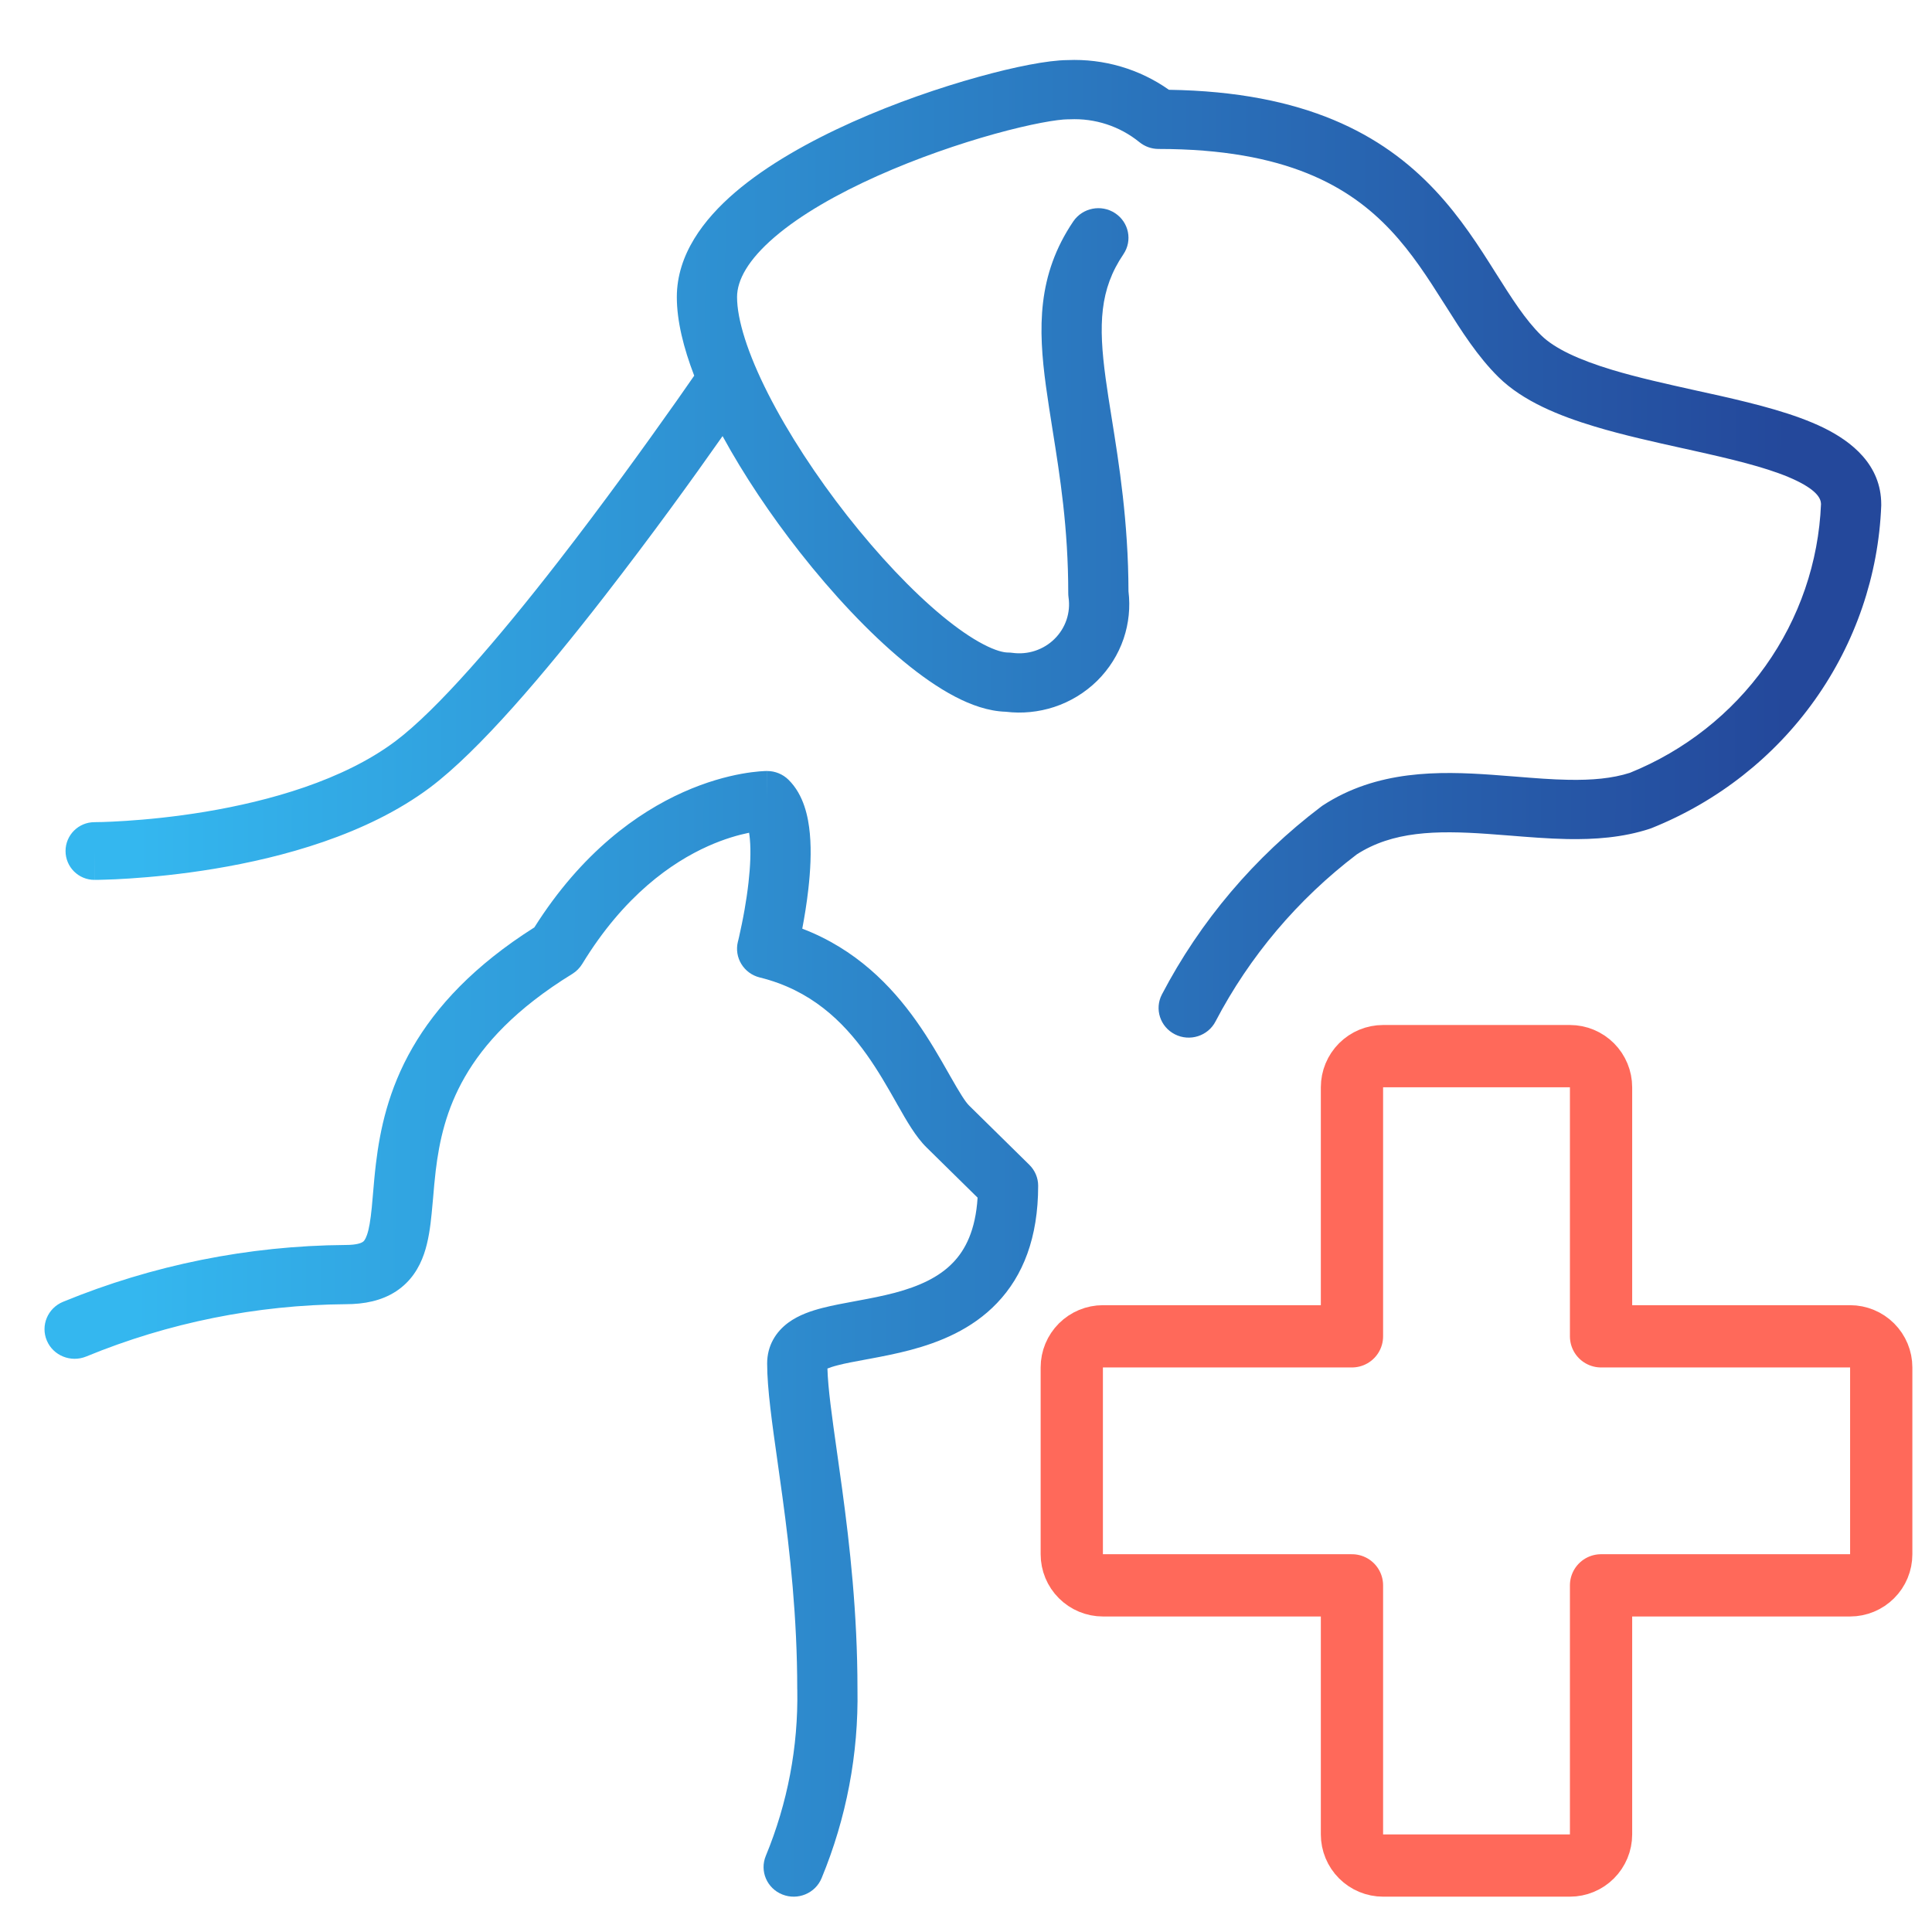
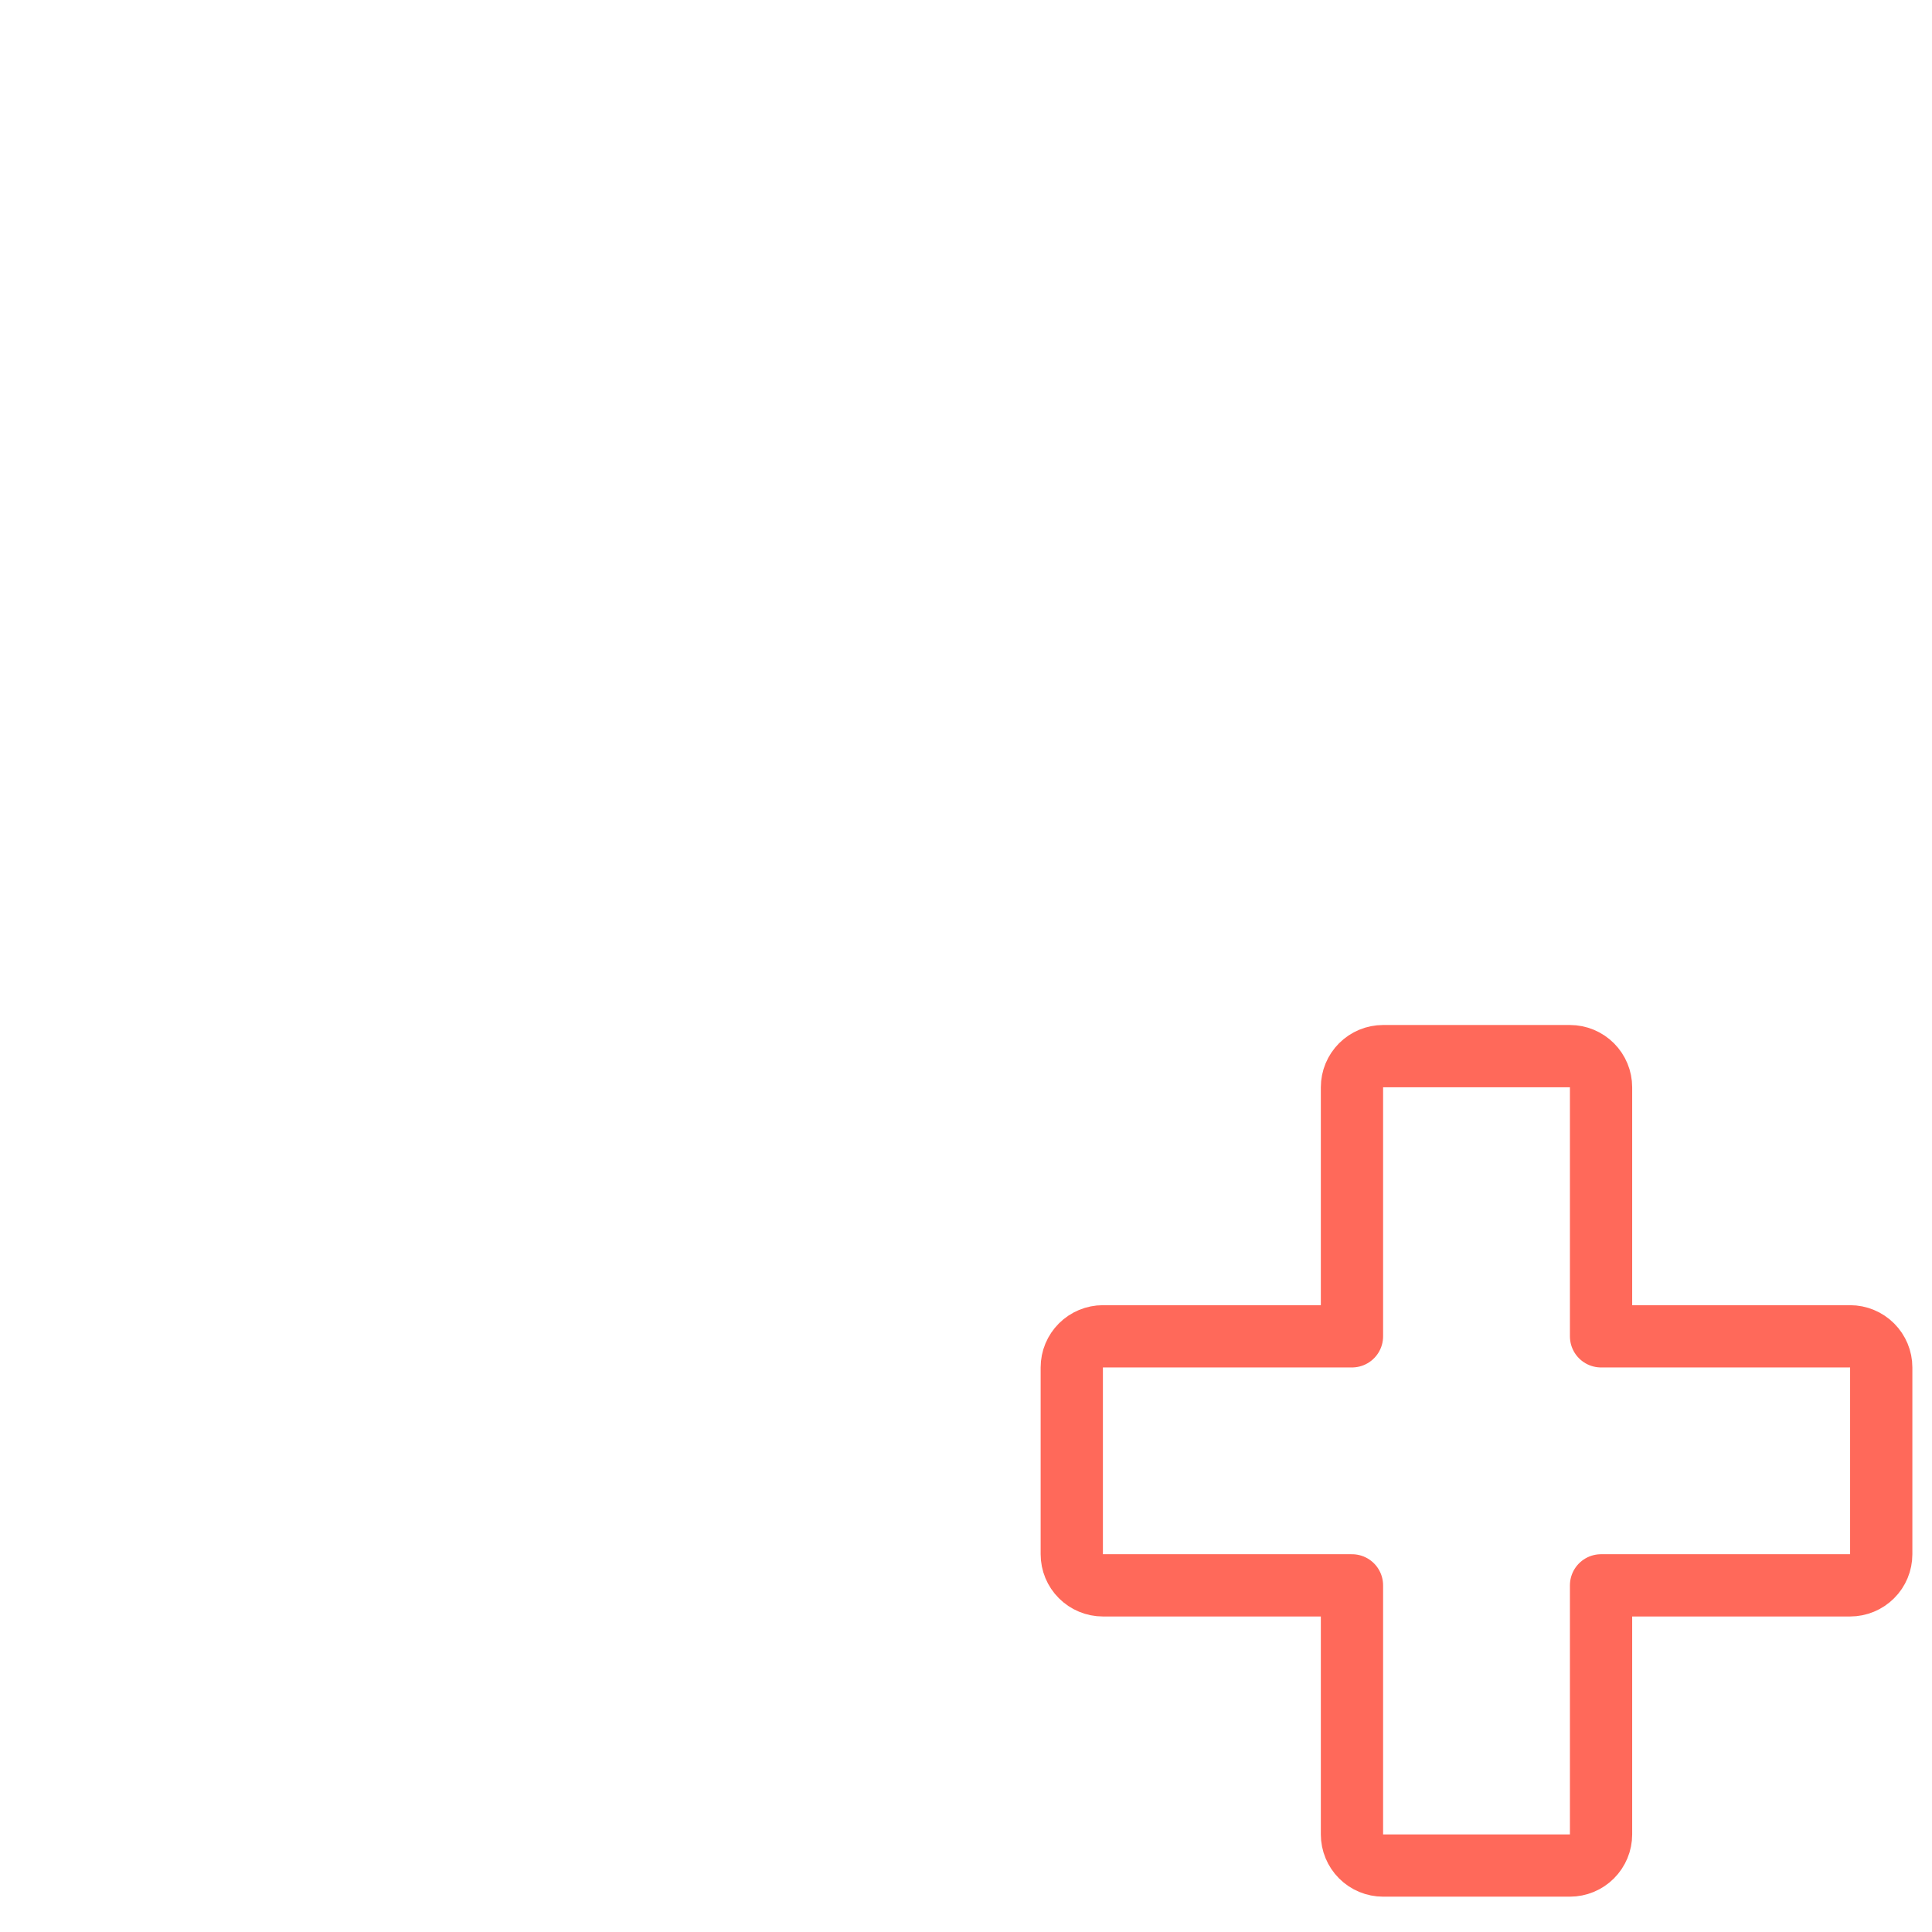
<svg xmlns="http://www.w3.org/2000/svg" width="40" height="40" viewBox="0 0 40 40" fill="none">
  <g clip-path="url(#clip0_1107_236)">
-     <path fill-rule="evenodd" clip-rule="evenodd" d="M24.201 1.859C27.026 1.901 28.626 2.786 29.705 3.932C30.238 4.498 30.627 5.111 30.96 5.64C31.307 6.189 31.58 6.62 31.909 6.943C32.184 7.213 32.68 7.447 33.38 7.658C33.915 7.819 34.5 7.948 35.102 8.082C35.274 8.12 35.448 8.158 35.622 8.197C36.374 8.368 37.154 8.564 37.75 8.854C38.336 9.14 38.949 9.623 38.949 10.443C38.949 10.451 38.949 10.459 38.949 10.466C38.893 11.911 38.415 13.309 37.572 14.494C36.73 15.678 35.558 16.598 34.197 17.144C34.185 17.149 34.172 17.154 34.159 17.158C33.596 17.343 33.009 17.382 32.45 17.372C32.057 17.364 31.643 17.331 31.251 17.299L31.25 17.299L31.249 17.299L31.248 17.299C31.095 17.287 30.945 17.275 30.8 17.265C29.721 17.189 28.831 17.212 28.091 17.689C26.87 18.618 25.871 19.799 25.165 21.15C25.008 21.451 24.632 21.57 24.326 21.415C24.02 21.26 23.899 20.89 24.056 20.589C24.849 19.071 25.973 17.745 27.348 16.704C27.359 16.695 27.37 16.687 27.382 16.679C28.509 15.94 29.795 15.964 30.889 16.041C31.064 16.053 31.232 16.067 31.395 16.08C31.771 16.11 32.122 16.139 32.473 16.145C32.958 16.154 33.379 16.118 33.746 16C34.876 15.543 35.85 14.776 36.551 13.79C37.254 12.803 37.653 11.638 37.702 10.435C37.699 10.334 37.64 10.169 37.197 9.953C36.75 9.736 36.108 9.567 35.341 9.393C35.185 9.357 35.023 9.321 34.859 9.285L34.857 9.285L34.857 9.285C34.248 9.15 33.6 9.007 33.015 8.83C32.283 8.61 31.532 8.307 31.027 7.81C30.594 7.384 30.253 6.845 29.939 6.346L29.901 6.287C29.563 5.752 29.231 5.234 28.79 4.765C27.947 3.87 26.64 3.084 23.987 3.084C23.842 3.084 23.702 3.034 23.59 2.943C23.186 2.614 22.671 2.445 22.147 2.47C22.137 2.47 22.127 2.47 22.117 2.47C21.899 2.47 21.348 2.563 20.591 2.773C19.858 2.977 18.992 3.273 18.167 3.642C17.337 4.013 16.579 4.444 16.039 4.907C15.486 5.381 15.26 5.801 15.26 6.15C15.26 6.617 15.478 7.317 15.905 8.157C16.322 8.977 16.903 9.864 17.545 10.682C18.189 11.501 18.879 12.233 19.508 12.753C19.823 13.013 20.11 13.21 20.358 13.339C20.613 13.473 20.781 13.51 20.87 13.51C20.9 13.51 20.929 13.512 20.958 13.516C21.117 13.538 21.278 13.524 21.43 13.474C21.581 13.424 21.719 13.341 21.832 13.229C21.945 13.118 22.03 12.983 22.081 12.833C22.131 12.684 22.146 12.525 22.123 12.37C22.119 12.341 22.117 12.312 22.117 12.283C22.117 10.93 21.945 9.857 21.791 8.892L21.791 8.892C21.742 8.584 21.695 8.286 21.655 7.994C21.494 6.807 21.468 5.696 22.222 4.583C22.413 4.302 22.8 4.225 23.086 4.413C23.373 4.601 23.45 4.982 23.259 5.264C22.766 5.991 22.74 6.72 22.891 7.832C22.925 8.084 22.968 8.355 23.015 8.647L23.015 8.647C23.17 9.614 23.36 10.802 23.364 12.243C23.404 12.572 23.37 12.906 23.264 13.221C23.152 13.551 22.963 13.851 22.714 14.097C22.464 14.342 22.159 14.528 21.824 14.638C21.502 14.743 21.16 14.777 20.824 14.736C20.461 14.725 20.1 14.594 19.773 14.423C19.424 14.241 19.063 13.987 18.706 13.692C17.991 13.101 17.24 12.299 16.559 11.432C15.957 10.666 15.399 9.834 14.96 9.029C14.323 9.936 13.501 11.074 12.512 12.349C11.274 13.944 9.918 15.543 8.904 16.304L8.903 16.305C7.589 17.288 5.826 17.756 4.45 17.985C3.752 18.101 3.133 18.159 2.687 18.188C2.464 18.203 2.284 18.21 2.158 18.213C2.096 18.215 2.046 18.216 2.012 18.217L1.972 18.217L1.961 18.217L1.958 18.217L1.957 18.217C1.957 18.217 1.956 18.217 1.956 17.619V18.217C1.625 18.217 1.357 17.95 1.357 17.619C1.357 17.29 1.625 17.022 1.956 17.022L1.957 17.022L1.964 17.022L1.995 17.021C2.024 17.021 2.067 17.02 2.123 17.019C2.236 17.015 2.402 17.009 2.609 16.995C3.025 16.968 3.603 16.914 4.253 16.806C5.572 16.586 7.103 16.157 8.184 15.348C9.05 14.698 10.314 13.229 11.565 11.617C12.472 10.449 13.344 9.242 14.011 8.297L14.373 7.778C14.152 7.204 14.013 6.645 14.013 6.15C14.013 5.272 14.566 4.543 15.22 3.982C15.888 3.41 16.767 2.921 17.651 2.525C18.541 2.127 19.467 1.811 20.253 1.593C21.007 1.383 21.694 1.247 22.102 1.244C22.854 1.212 23.593 1.429 24.201 1.859ZM12.054 19.958C12.921 18.536 13.914 17.852 14.66 17.518C15 17.366 15.293 17.285 15.509 17.241C15.515 17.278 15.521 17.321 15.525 17.37C15.549 17.627 15.534 17.945 15.497 18.272C15.475 18.468 15.446 18.66 15.416 18.831C15.397 18.94 15.377 19.041 15.359 19.13C15.336 19.243 15.316 19.336 15.301 19.4C15.293 19.432 15.288 19.456 15.284 19.472L15.279 19.49L15.278 19.494C15.195 19.823 15.398 20.156 15.732 20.238C16.781 20.496 17.448 21.137 17.944 21.834C18.183 22.17 18.375 22.508 18.555 22.825L18.582 22.874L18.596 22.897C18.761 23.189 18.957 23.535 19.183 23.756L20.24 24.796C20.198 25.473 19.985 25.877 19.734 26.138C19.44 26.446 19.024 26.633 18.526 26.766C18.278 26.831 18.027 26.88 17.772 26.927L17.692 26.942L17.692 26.942C17.47 26.983 17.237 27.026 17.031 27.079C16.808 27.136 16.541 27.222 16.321 27.384C16.067 27.571 15.883 27.856 15.883 28.229C15.883 28.751 15.986 29.472 16.102 30.29L16.102 30.29L16.102 30.29C16.134 30.518 16.168 30.753 16.2 30.993C16.355 32.133 16.506 33.482 16.506 34.975L16.507 34.986C16.528 36.164 16.306 37.333 15.855 38.424C15.725 38.738 15.878 39.096 16.197 39.223C16.516 39.351 16.88 39.2 17.01 38.886C17.524 37.644 17.777 36.311 17.753 34.97C17.753 33.399 17.593 31.99 17.436 30.831C17.403 30.587 17.371 30.357 17.34 30.142L17.327 30.05C17.224 29.319 17.143 28.753 17.131 28.334C17.175 28.316 17.243 28.292 17.346 28.266C17.506 28.224 17.695 28.19 17.926 28.147L18.003 28.133C18.259 28.085 18.553 28.029 18.851 27.95C19.444 27.792 20.119 27.527 20.642 26.979C21.181 26.416 21.494 25.625 21.494 24.549C21.494 24.387 21.428 24.231 21.311 24.116L20.064 22.889C19.984 22.81 19.873 22.631 19.671 22.276L19.638 22.218L19.638 22.218C19.461 21.907 19.242 21.52 18.965 21.131C18.454 20.412 17.723 19.652 16.61 19.227C16.654 18.996 16.702 18.71 16.736 18.407C16.777 18.044 16.802 17.634 16.767 17.259C16.735 16.916 16.644 16.457 16.324 16.143C16.207 16.028 16.048 15.963 15.883 15.963V16.576C15.883 15.963 15.882 15.963 15.882 15.963L15.881 15.963L15.88 15.963L15.875 15.963L15.863 15.963C15.854 15.963 15.843 15.964 15.829 15.964C15.802 15.965 15.765 15.967 15.72 15.971C15.629 15.979 15.504 15.993 15.351 16.021C15.044 16.077 14.625 16.186 14.145 16.401C13.202 16.823 12.049 17.64 11.063 19.201C9.814 19.992 9.032 20.84 8.542 21.688C8.037 22.562 7.866 23.4 7.783 24.094C7.757 24.308 7.738 24.529 7.722 24.722C7.713 24.825 7.705 24.921 7.697 25.003C7.67 25.269 7.641 25.444 7.598 25.568C7.56 25.678 7.526 25.703 7.509 25.714C7.484 25.731 7.395 25.776 7.155 25.776L7.151 25.776C5.143 25.791 3.157 26.191 1.304 26.953C0.987 27.084 0.837 27.443 0.97 27.756C1.102 28.068 1.468 28.215 1.785 28.085C3.488 27.384 5.313 27.017 7.158 27.002C7.54 27.002 7.899 26.932 8.199 26.736C8.509 26.533 8.68 26.247 8.778 25.964C8.871 25.695 8.91 25.396 8.937 25.123C8.949 25.007 8.958 24.898 8.968 24.789L8.968 24.788L8.968 24.788C8.983 24.612 8.997 24.437 9.021 24.238C9.094 23.629 9.235 22.971 9.626 22.294C10.016 21.617 10.678 20.883 11.85 20.163C11.933 20.111 12.003 20.041 12.054 19.958Z" fill="url(#paint0_linear_1107_236)" />
    <path d="M38.304 32.823H33.148V37.98C33.148 38.15 33.08 38.314 32.959 38.435C32.838 38.556 32.674 38.624 32.503 38.624H28.636C28.465 38.624 28.301 38.556 28.18 38.435C28.059 38.314 27.991 38.15 27.991 37.98V32.823H22.835C22.664 32.823 22.5 32.755 22.379 32.634C22.258 32.514 22.19 32.35 22.19 32.179V28.311C22.19 28.14 22.258 27.977 22.379 27.856C22.5 27.735 22.664 27.667 22.835 27.667H27.991V22.511C27.991 22.34 28.059 22.176 28.18 22.055C28.301 21.934 28.465 21.866 28.636 21.866H32.503C32.674 21.866 32.838 21.934 32.959 22.055C33.08 22.176 33.148 22.34 33.148 22.511V27.667H38.304C38.475 27.667 38.639 27.735 38.76 27.856C38.881 27.977 38.949 28.14 38.949 28.311V32.179C38.949 32.35 38.881 32.514 38.76 32.634C38.639 32.755 38.475 32.823 38.304 32.823Z" stroke="#FF695A" stroke-width="1.289" stroke-linecap="round" stroke-linejoin="round" />
  </g>
  <defs>
    <linearGradient id="paint0_linear_1107_236" x1="2.824" y1="14.255" x2="37.001" y2="14.358" gradientUnits="userSpaceOnUse">
      <stop stop-color="#34B7EF" />
      <stop offset="1" stop-color="#24489B" />
    </linearGradient>
    <clipPath id="clip0_1107_236">
      <rect width="38.672" height="38.676" fill="white" transform="translate(0.921 0.596)" />
    </clipPath>
  </defs>
</svg>